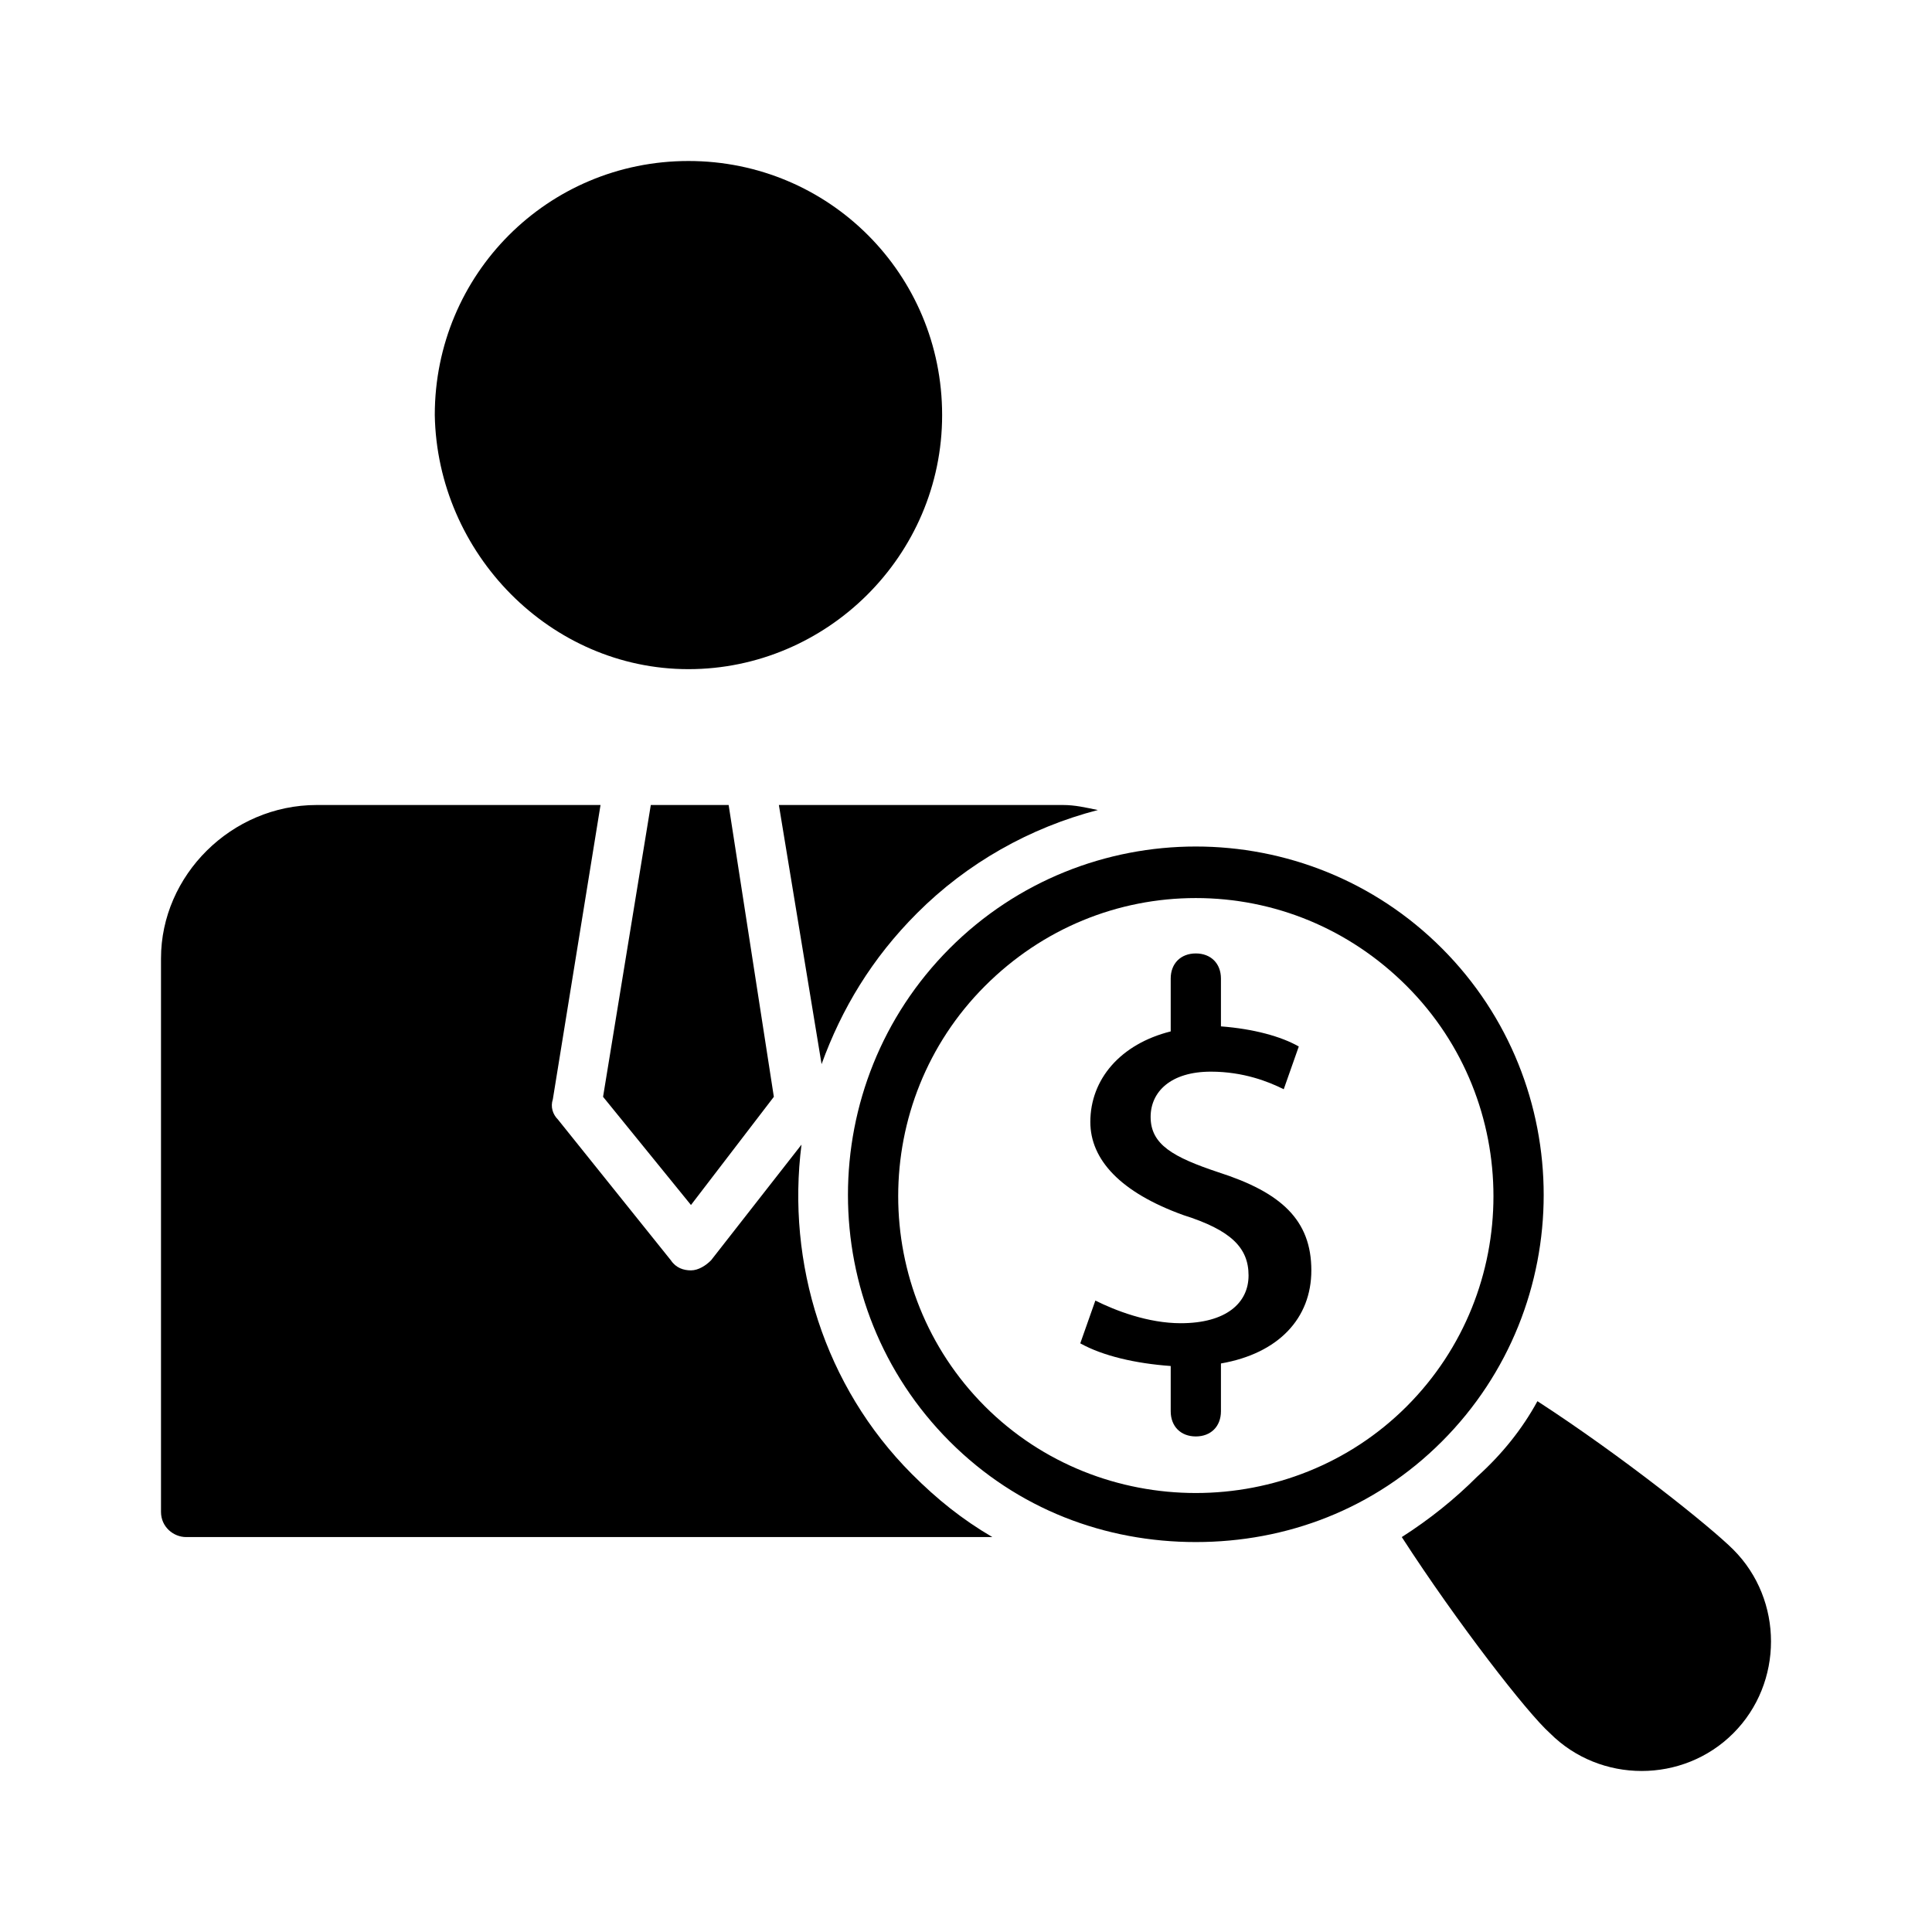
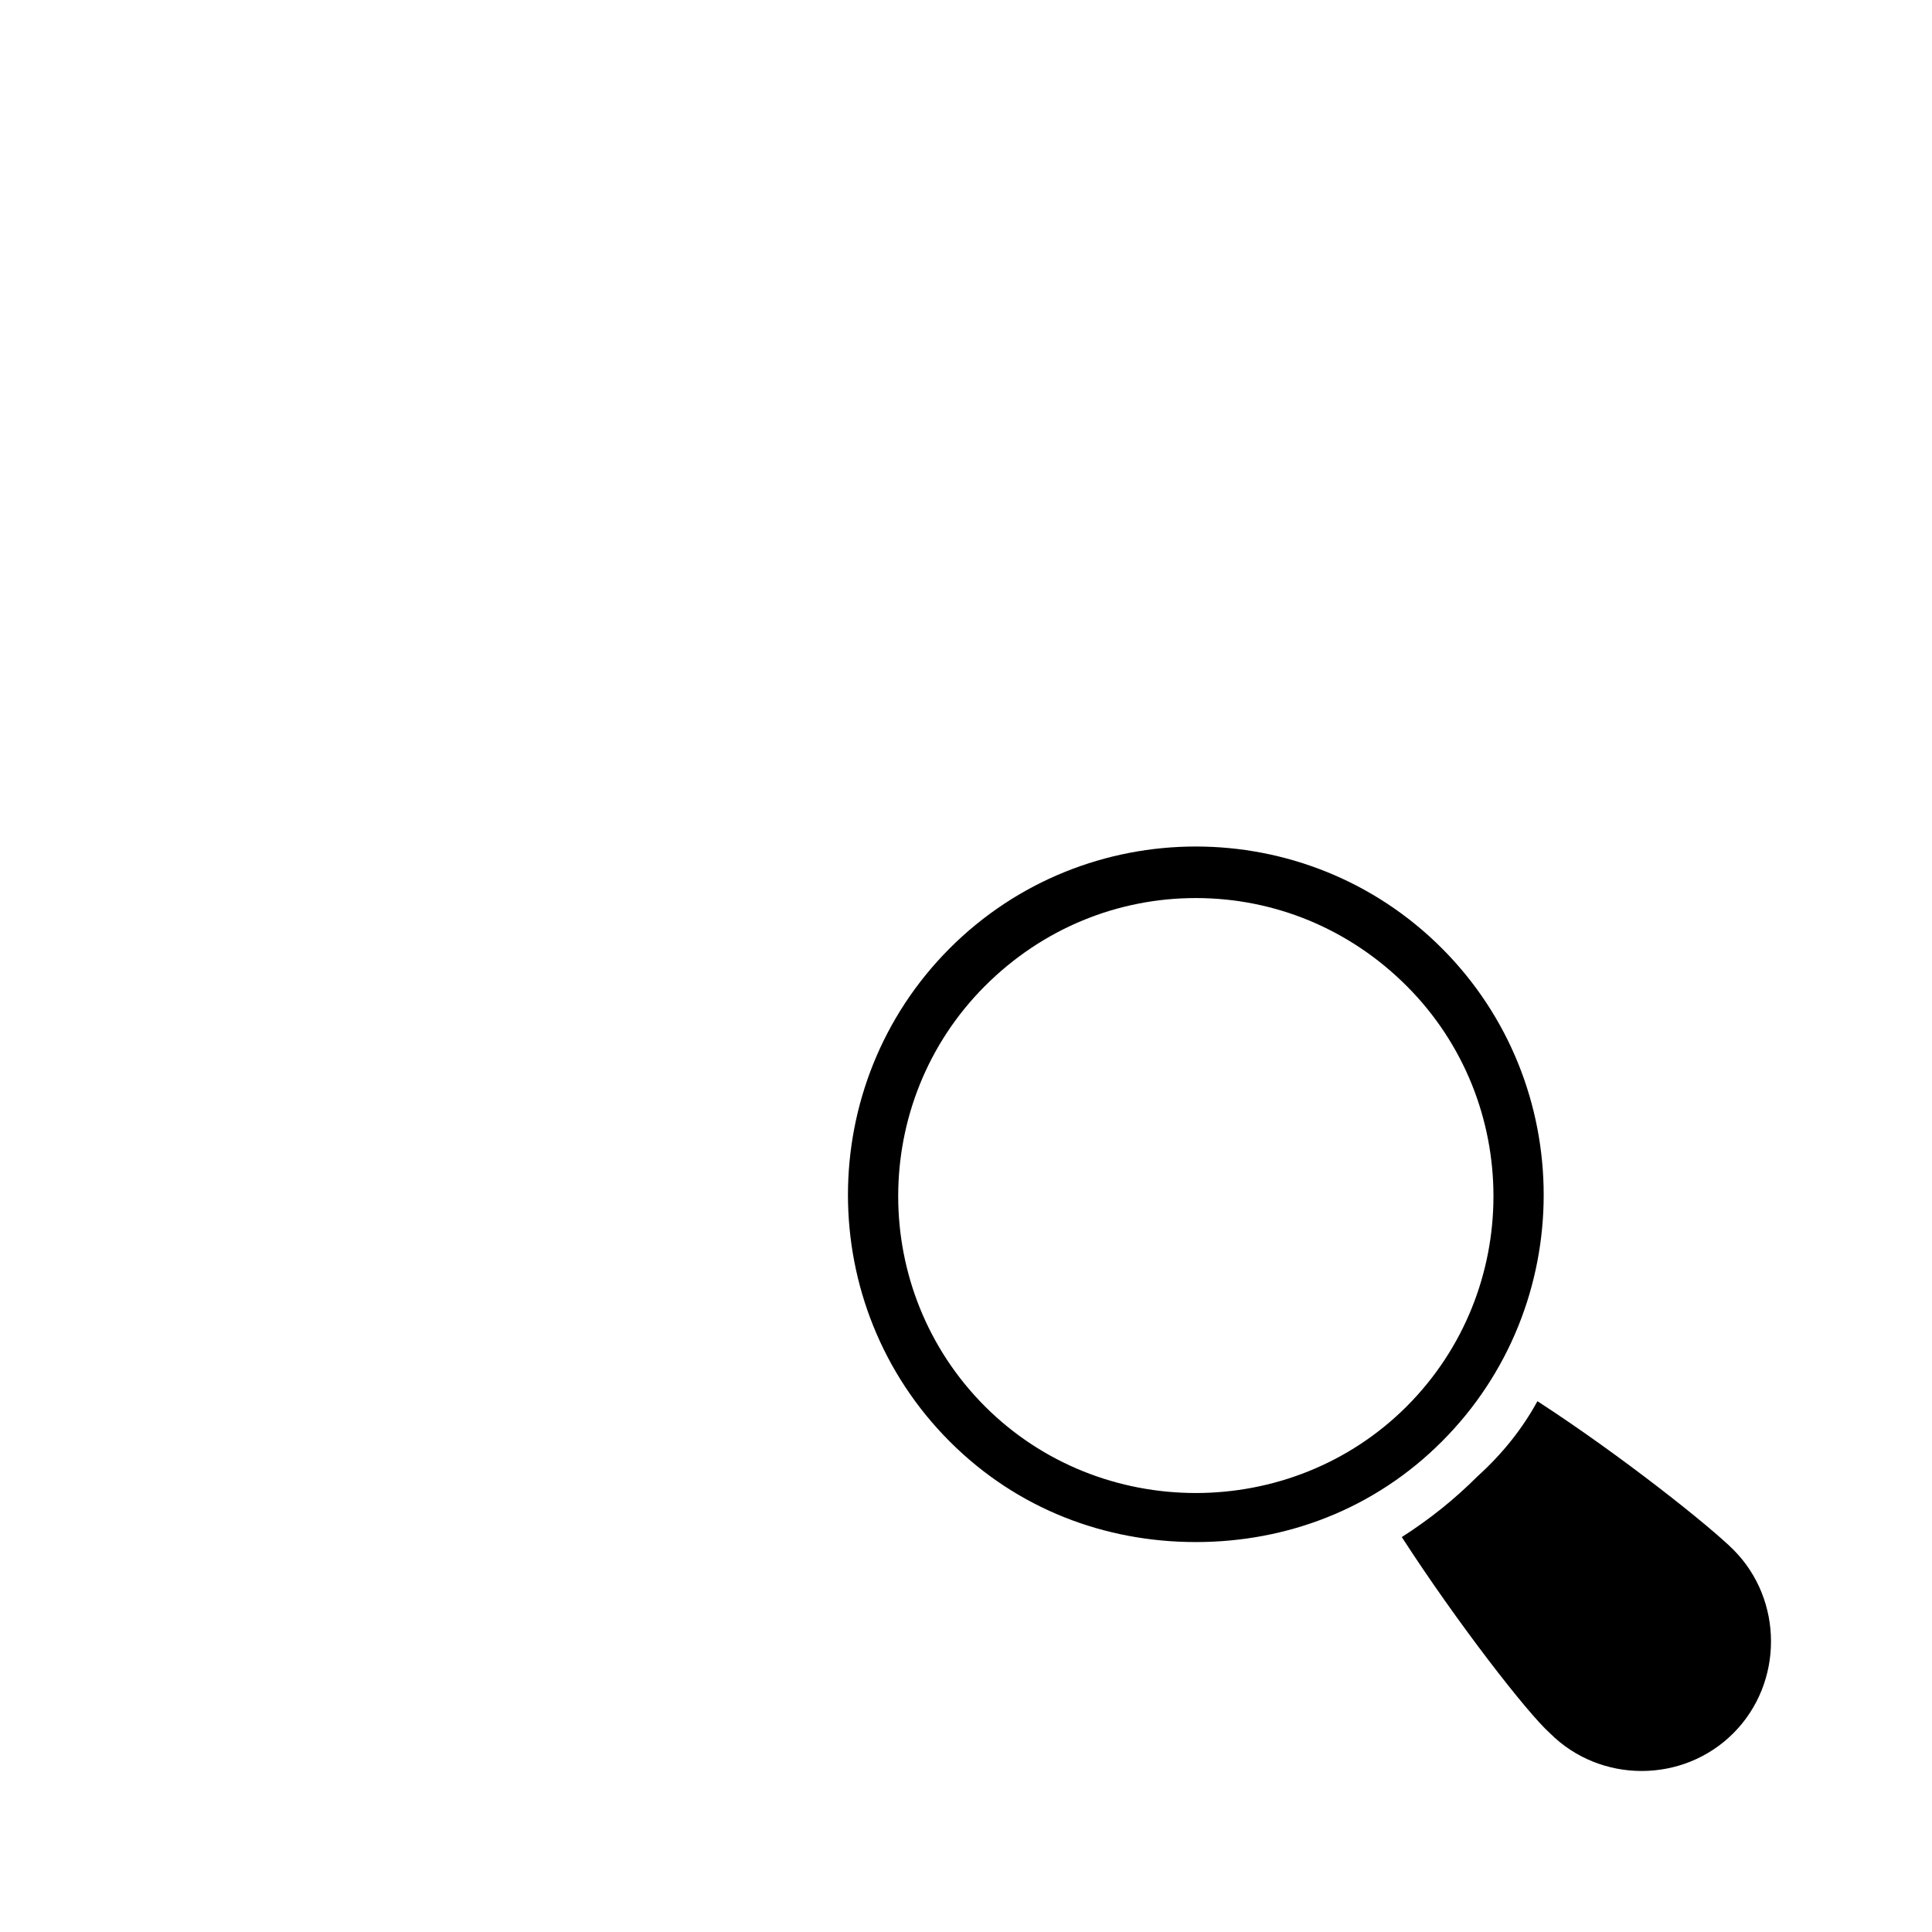
<svg xmlns="http://www.w3.org/2000/svg" width="48" height="48" viewBox="0 0 48 48" fill="none">
-   <path d="M17.105 16.625C20.537 16.625 23.407 13.812 23.407 10.312C23.407 6.812 20.599 4 17.105 4C13.61 4 10.802 6.812 10.802 10.312C10.864 13.75 13.672 16.625 17.105 16.625ZM14.983 27.25L17.167 29.938L19.226 27.25L18.103 20H16.169L14.983 27.25Z" fill="black" />
-   <path d="M19.913 28.438L17.666 31.312C17.541 31.438 17.354 31.562 17.167 31.562C16.98 31.562 16.793 31.5 16.668 31.312L13.86 27.812C13.735 27.688 13.672 27.5 13.735 27.312L14.92 20H7.869C5.747 20 4 21.75 4 23.812V37.562C4 37.938 4.312 38.188 4.624 38.188H24.655C23.906 37.75 23.282 37.25 22.658 36.625C20.474 34.438 19.538 31.375 19.913 28.438ZM20.412 26.438C20.911 25.062 21.66 23.812 22.783 22.688C24.031 21.438 25.591 20.562 27.276 20.125C26.964 20.062 26.715 20 26.402 20H19.351L20.412 26.438ZM30.271 29.125C29.148 28.75 28.587 28.438 28.587 27.75C28.587 27.125 29.086 26.625 30.084 26.625C30.895 26.625 31.52 26.875 31.894 27.062L32.268 26C31.831 25.75 31.145 25.562 30.334 25.5V24.312C30.334 23.938 30.084 23.688 29.71 23.688C29.335 23.688 29.086 23.938 29.086 24.312V25.625C27.838 25.938 27.089 26.812 27.089 27.875C27.089 28.812 27.838 29.625 29.398 30.188C30.584 30.562 31.02 31 31.02 31.688C31.02 32.375 30.459 32.875 29.335 32.875C28.524 32.875 27.713 32.562 27.214 32.312L26.839 33.375C27.401 33.688 28.212 33.875 29.086 33.938V35.062C29.086 35.438 29.335 35.688 29.71 35.688C30.084 35.688 30.334 35.438 30.334 35.062V33.875C31.769 33.625 32.58 32.75 32.58 31.562C32.58 30.312 31.831 29.625 30.271 29.125Z" fill="black" />
  <path d="M35.825 23.562C32.456 20.188 26.964 20.188 23.594 23.562C20.225 26.938 20.225 32.438 23.594 35.812C25.279 37.5 27.463 38.312 29.71 38.312C31.956 38.312 34.14 37.5 35.825 35.812C39.195 32.438 39.195 26.938 35.825 23.562ZM24.468 34.938C21.598 32.062 21.598 27.375 24.468 24.5C25.903 23.062 27.775 22.312 29.71 22.312C31.644 22.312 33.516 23.062 34.952 24.5C37.822 27.375 37.822 32.062 34.952 34.938C32.081 37.812 27.338 37.812 24.468 34.938ZM43.064 38.5C42.502 37.938 40.318 36.188 38.197 34.812C37.822 35.5 37.323 36.125 36.699 36.688C36.137 37.25 35.513 37.75 34.827 38.188C36.2 40.312 37.947 42.562 38.509 43.062C39.757 44.312 41.816 44.312 43.064 43.062C44.312 41.812 44.312 39.75 43.064 38.5Z" fill="black" />
</svg>